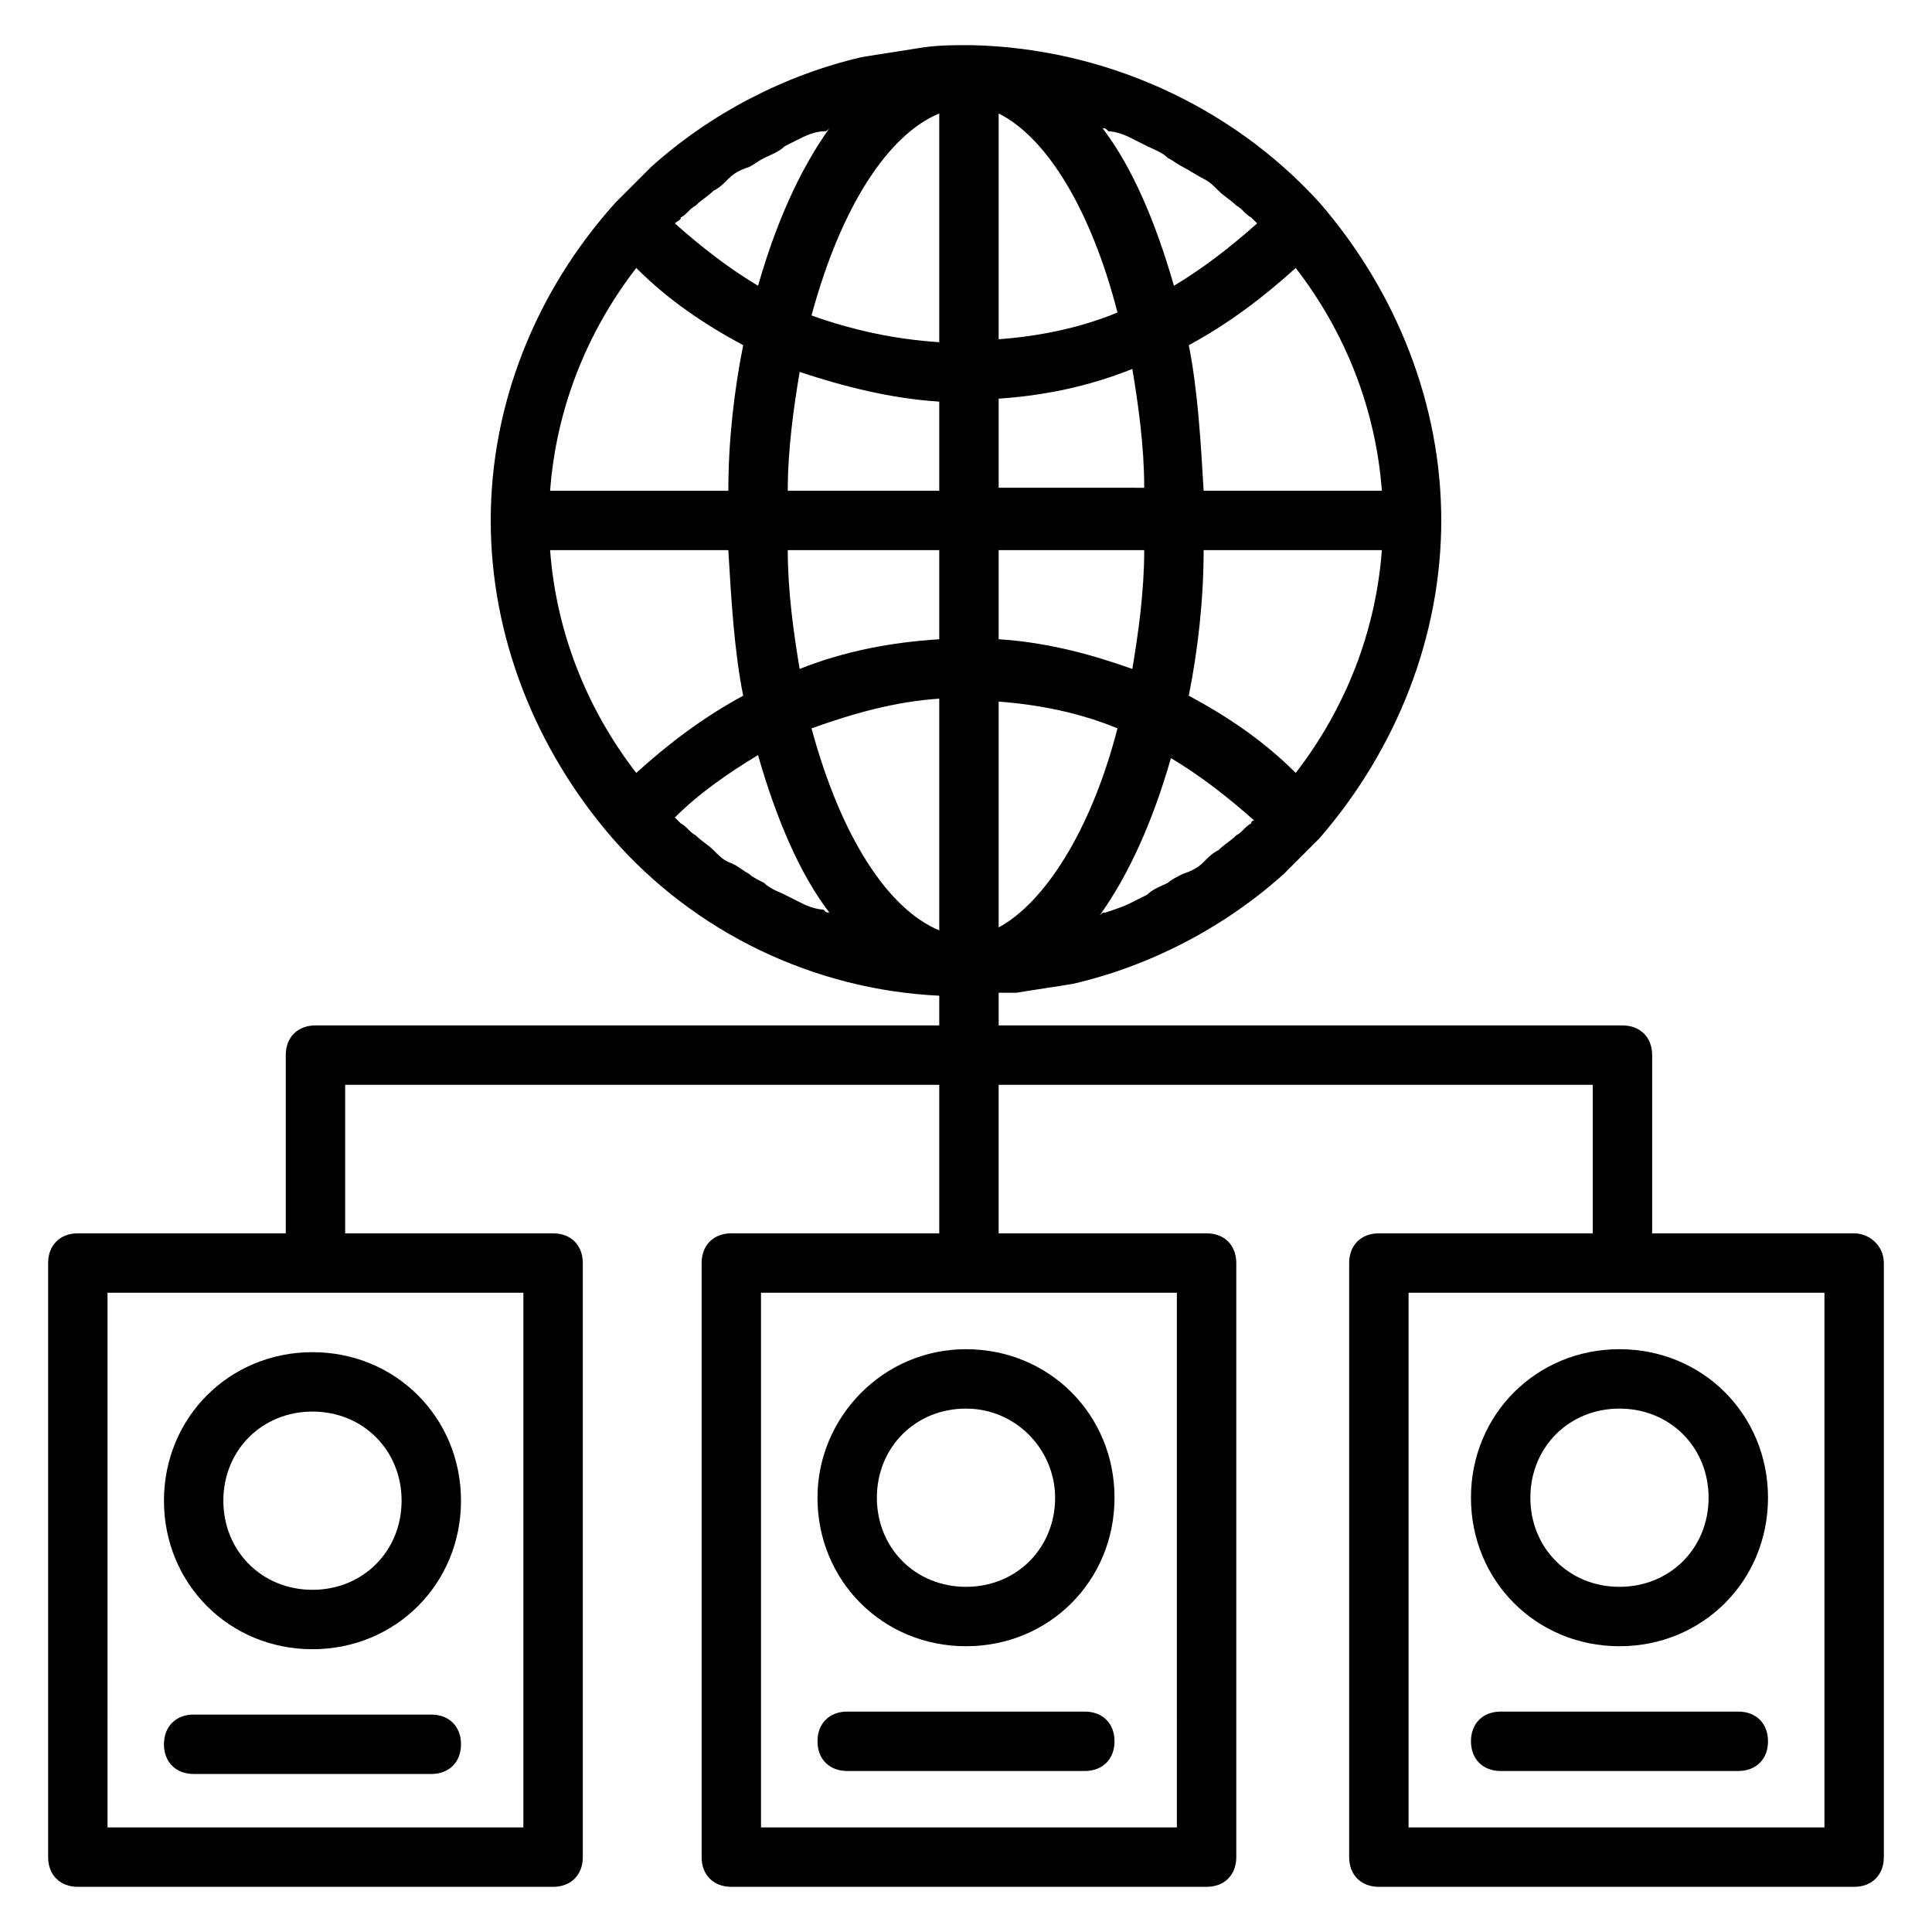
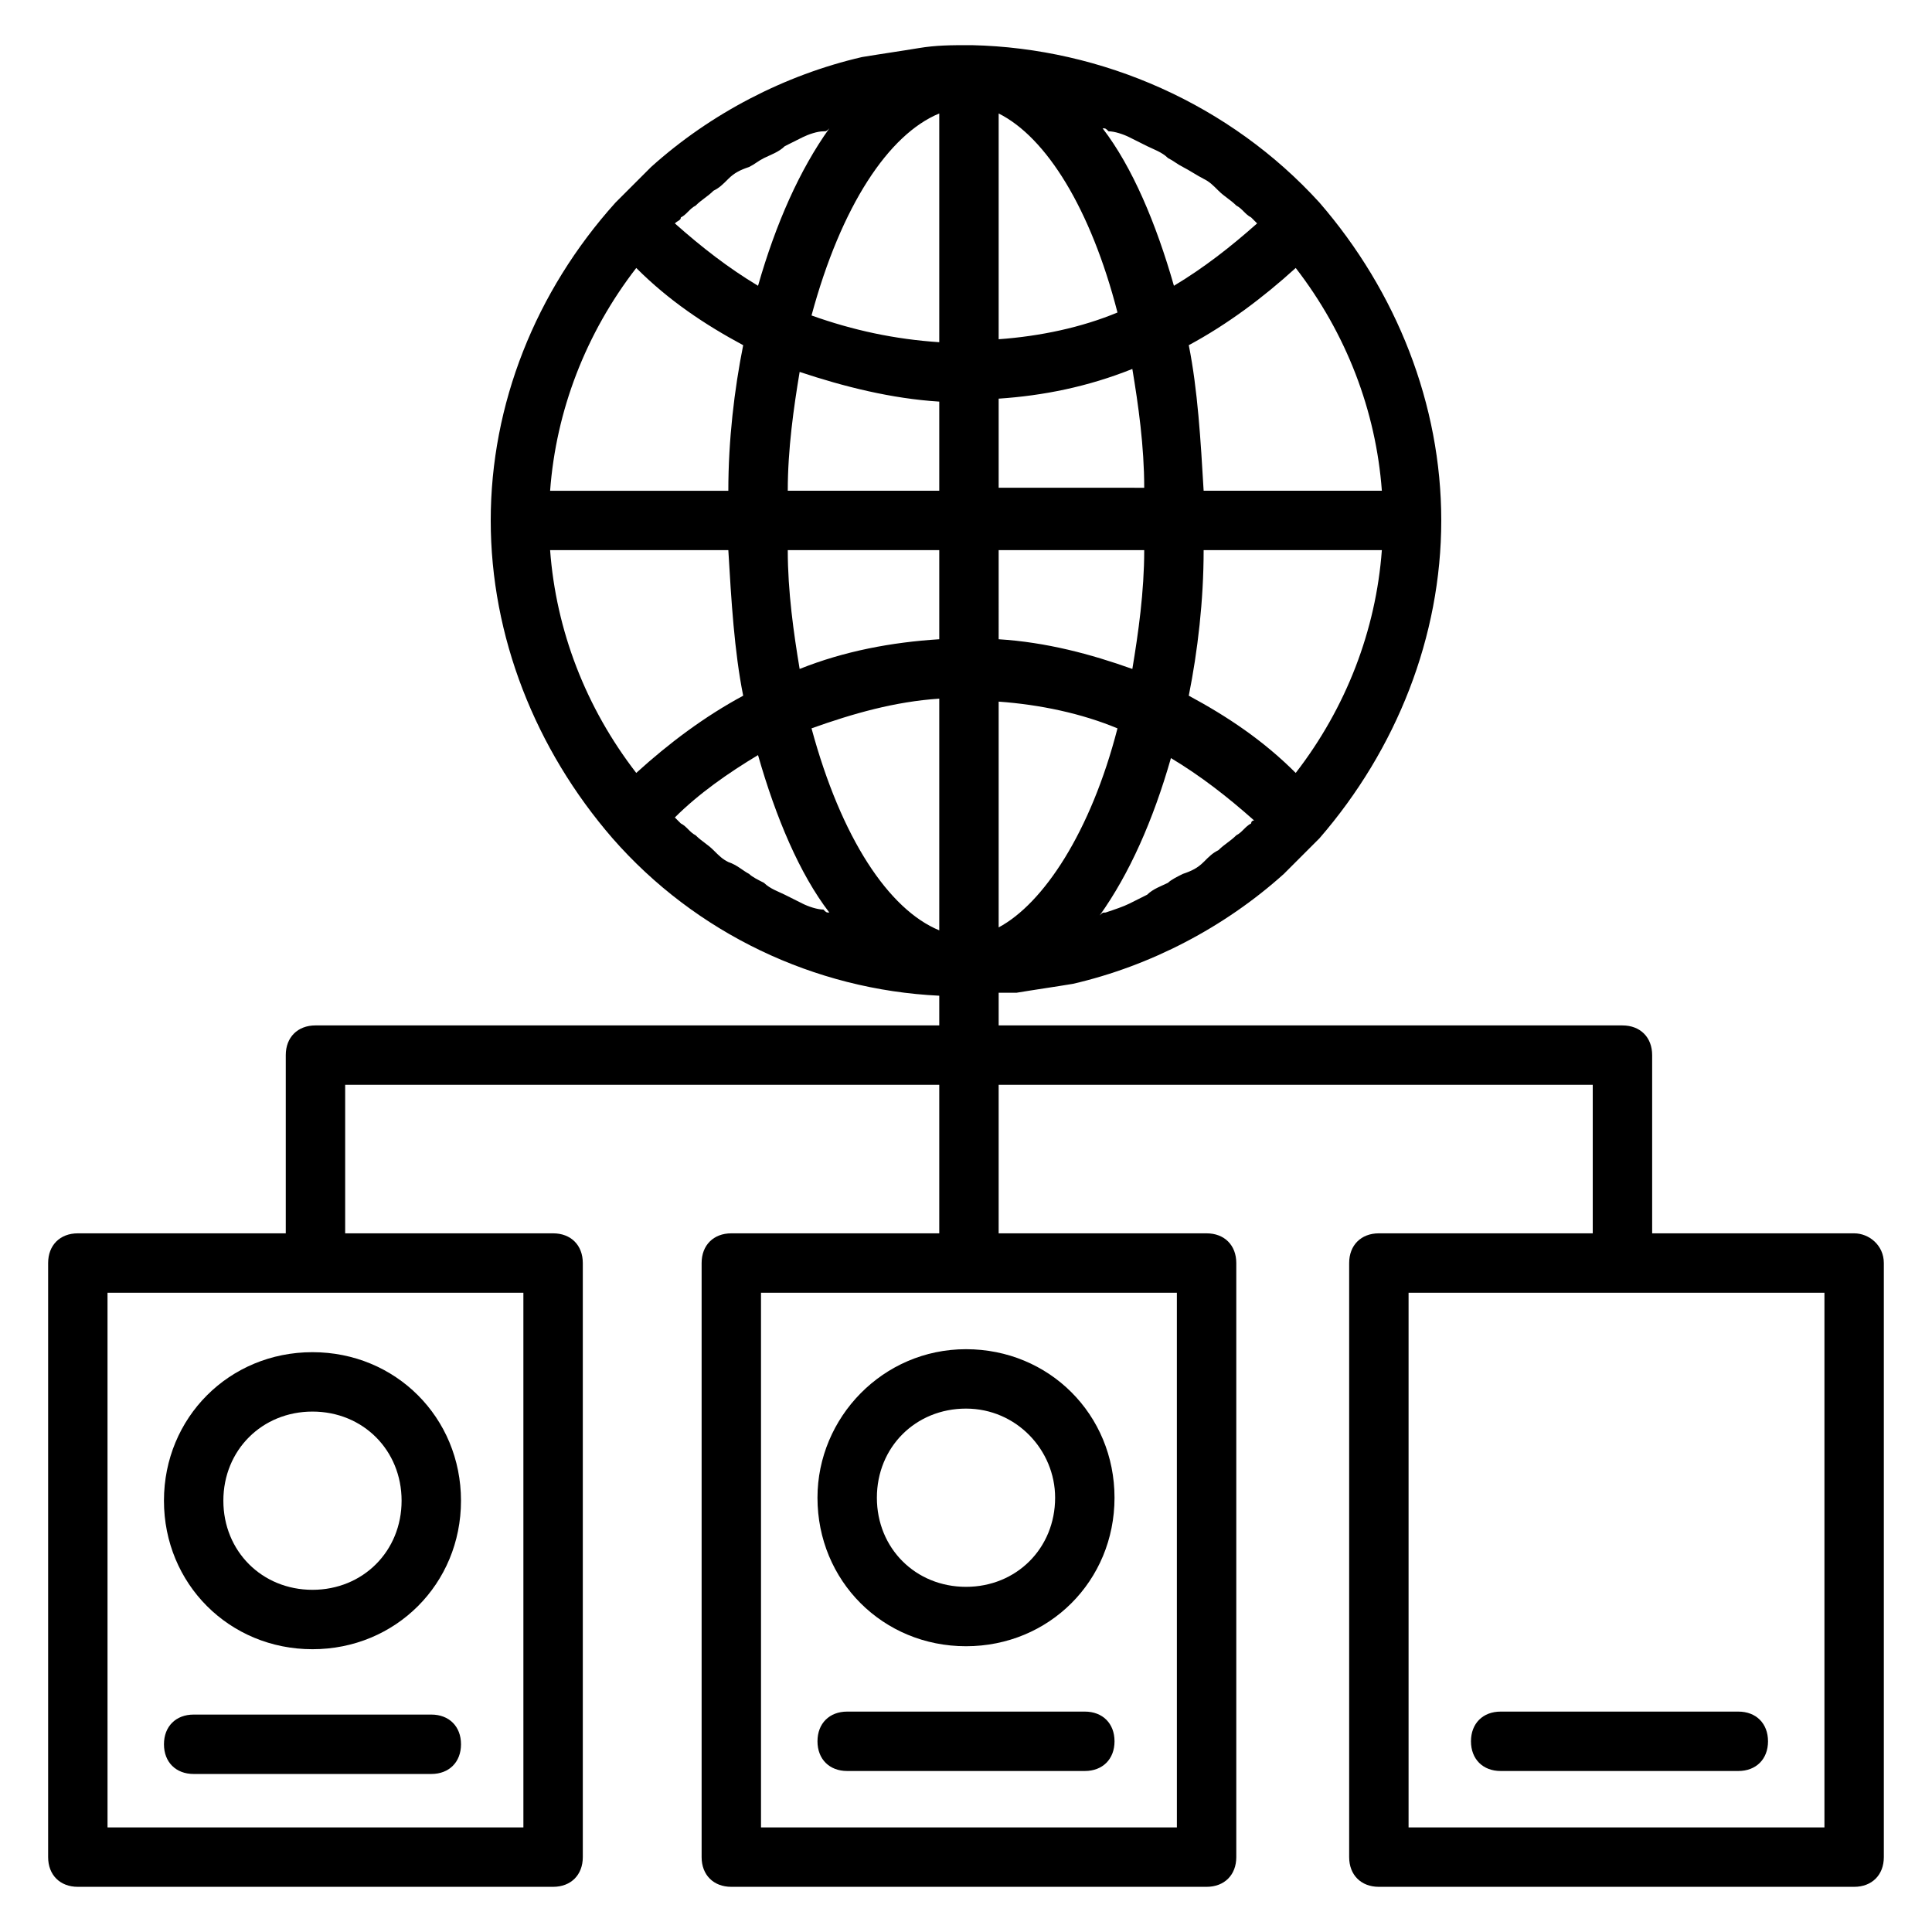
<svg xmlns="http://www.w3.org/2000/svg" fill="#000000" width="800px" height="800px" version="1.1" viewBox="144 144 512 512">
  <g>
    <path d="m635.37 470.85h-53.531v-47.23c0-4.723-3.148-7.871-7.871-7.871h-165.31v-8.66h4.723c4.723-0.789 10.234-1.574 14.957-2.363 20.469-4.723 40.148-14.957 55.891-29.125 3.148-3.148 6.297-6.297 9.445-9.445 20.473-23.621 32.277-53.535 32.277-84.234s-11.809-60.613-32.273-84.23c-23.617-25.977-57.465-40.934-92.102-41.723h-0.789c-4.723 0-8.66 0-13.383 0.789-4.723 0.789-10.234 1.574-14.957 2.363-20.469 4.723-40.148 14.957-55.891 29.125-3.148 3.148-6.297 6.297-9.445 9.445-21.254 23.617-33.062 53.531-33.062 84.23s11.809 60.613 32.273 84.23c22.043 25.191 53.531 40.148 86.594 41.723v7.871h-165.31c-4.723 0-7.871 3.148-7.871 7.871v47.23h-55.105c-4.723 0-7.871 3.148-7.871 7.871v157.44c0 4.723 3.148 7.871 7.871 7.871h125.95c4.723 0 7.871-3.148 7.871-7.871v-157.44c0-4.723-3.148-7.871-7.871-7.871h-55.105v-39.359h157.44v39.359h-55.105c-4.723 0-7.871 3.148-7.871 7.871v157.44c0 4.723 3.148 7.871 7.871 7.871h125.95c4.723 0 7.871-3.148 7.871-7.871v-157.44c0-4.723-3.148-7.871-7.871-7.871h-55.105v-39.359h157.44v39.359h-56.68c-4.723 0-7.871 3.148-7.871 7.871v157.44c0 4.723 3.148 7.871 7.871 7.871h125.95c4.723 0 7.871-3.148 7.871-7.871v-157.44c0-4.723-3.934-7.871-7.871-7.871zm-278.67-87.379c-1.574-0.789-3.148-1.574-4.723-2.363-1.574-0.789-3.938-1.574-5.512-3.148-1.574-0.789-3.148-1.574-3.938-2.363-1.574-0.789-3.148-2.363-5.512-3.148-1.574-0.789-2.363-1.574-3.938-3.148s-3.148-2.363-4.723-3.938c-1.574-0.789-2.363-2.363-3.938-3.148l-1.574-1.574c6.297-6.297 14.168-11.809 22.043-16.531 4.723 16.531 11.02 31.488 18.895 41.723-0.789 0-0.789 0-1.574-0.789-1.574 0.004-3.934-0.785-5.508-1.57zm-44.086-34.637c-13.383-17.32-21.254-37.785-22.828-59.039h47.23c0.789 13.383 1.574 26.766 3.938 38.574-10.23 5.508-19.68 12.59-28.34 20.465zm0-133.82c8.66 8.66 18.105 14.957 28.34 20.469-2.363 11.809-3.938 25.191-3.938 38.574h-47.23c1.574-21.258 9.449-41.727 22.828-59.043zm11.809-13.383c1.574-0.789 2.363-2.363 3.938-3.148 1.574-1.574 3.148-2.363 4.723-3.938 1.574-0.789 2.363-1.574 3.938-3.148 1.574-1.574 3.148-2.363 5.512-3.148 1.57-0.789 2.359-1.574 3.934-2.363 1.574-0.789 3.938-1.574 5.512-3.148 1.574-0.789 3.148-1.574 4.723-2.363 1.574-0.785 3.934-1.574 5.508-1.574 0.789 0 0.789 0 1.574-0.789-7.871 11.02-14.168 25.191-18.895 41.723-7.871-4.723-14.957-10.234-22.043-16.531 0.793-0.785 1.578-0.785 1.578-1.57zm118.87-21.258c1.574 0.789 3.148 1.574 4.723 2.363 1.574 0.789 3.938 1.574 5.512 3.148 1.574 0.789 2.363 1.574 3.938 2.363 1.574 0.789 3.938 2.363 5.512 3.148 1.574 0.789 2.363 1.574 3.938 3.148 1.574 1.574 3.148 2.363 4.723 3.938 1.574 0.789 2.363 2.363 3.938 3.148l1.574 1.574c-7.09 6.297-14.172 11.809-22.047 16.531-4.723-16.531-11.02-31.488-18.895-41.723 0.789 0 0.789 0 1.574 0.789 1.578-0.004 3.938 0.785 5.512 1.57zm44.086 34.641c13.383 17.32 21.254 37.785 22.828 59.039h-47.23c-0.789-13.383-1.574-26.766-3.938-38.574 10.234-5.512 19.68-12.594 28.34-20.465zm0 133.82c-8.66-8.66-18.105-14.957-28.34-20.469 2.363-11.809 3.938-25.191 3.938-38.574h47.23c-1.574 21.254-9.445 41.723-22.828 59.043zm-11.809 13.379c-1.574 0.789-2.363 2.363-3.938 3.148-1.574 1.574-3.148 2.363-4.723 3.938-1.574 0.789-2.363 1.574-3.938 3.148-1.574 1.574-3.148 2.363-5.512 3.148-1.574 0.789-3.148 1.574-3.938 2.363-1.574 0.789-3.938 1.574-5.512 3.148-1.574 0.789-3.148 1.574-4.723 2.363-1.574 0.789-3.938 1.574-6.297 2.363-0.789 0-0.789 0-1.574 0.789 7.871-11.02 14.168-25.191 18.895-41.723 7.871 4.723 14.957 10.234 22.043 16.531 0-0.004-0.785-0.004-0.785 0.781zm-66.914-72.422h38.574c0 11.02-1.574 22.043-3.148 31.488-11.02-3.938-22.828-7.086-35.426-7.871zm0-15.742v-24.402c11.809-0.789 23.617-3.148 35.426-7.871 1.574 9.445 3.148 20.469 3.148 31.488l-38.574-0.004zm0-40.148v-59.828c12.594 6.297 24.402 25.191 31.488 52.742-9.445 3.938-20.465 6.301-31.488 7.086zm-15.742 0.789c-11.809-0.789-22.828-3.148-33.852-7.086 7.871-29.125 20.469-48.02 33.852-53.531zm0 15.742v23.617h-40.148c0-11.02 1.574-22.043 3.148-31.488 11.809 3.934 24.406 7.086 37 7.871zm0 39.359v23.617c-12.594 0.789-25.191 3.148-37 7.871-1.574-9.445-3.148-20.469-3.148-31.488zm0 39.359v61.402c-13.383-5.512-25.977-24.402-33.852-53.531 11.023-3.934 22.043-7.082 33.852-7.871zm15.742 0.789c11.02 0.789 22.043 3.148 31.488 7.086-7.086 27.551-19.68 46.445-31.488 52.742zm-125.95 298.35h-110.21l-0.004-141.7h110.21zm173.18 0h-110.21l-0.004-141.7h110.21zm171.61 0h-110.21v-141.7h110.21z" />
    <path d="m187.45 541.7c0 22.043 17.32 39.359 39.359 39.359 22.043 0 39.359-17.32 39.359-39.359 0-22.043-17.32-39.359-39.359-39.359s-39.359 17.316-39.359 39.359zm62.977 0c0 13.383-10.234 23.617-23.617 23.617s-23.617-10.234-23.617-23.617c0-13.383 10.234-23.617 23.617-23.617s23.617 10.234 23.617 23.617z" />
    <path d="m258.3 598.38h-62.977c-4.723 0-7.871 3.148-7.871 7.871s3.148 7.871 7.871 7.871h62.977c4.723 0 7.871-3.148 7.871-7.871 0.004-4.723-3.148-7.871-7.871-7.871z" />
    <path d="m360.64 540.91c0 22.043 17.32 39.359 39.359 39.359 22.043 0 39.359-17.32 39.359-39.359 0-22.043-17.32-39.359-39.359-39.359-22.039 0-39.359 18.105-39.359 39.359zm62.977 0c0 13.383-10.234 23.617-23.617 23.617-13.383 0-23.617-10.234-23.617-23.617s10.234-23.617 23.617-23.617c13.387 0.004 23.617 11.023 23.617 23.617z" />
    <path d="m431.49 597.59h-62.977c-4.723 0-7.871 3.148-7.871 7.871 0 4.723 3.148 7.871 7.871 7.871h62.977c4.723 0 7.871-3.148 7.871-7.871 0-4.723-3.148-7.871-7.871-7.871z" />
-     <path d="m573.18 501.55c-22.043 0-39.359 17.32-39.359 39.359 0 22.043 17.32 39.359 39.359 39.359 22.043 0 39.359-17.32 39.359-39.359s-17.316-39.359-39.359-39.359zm0 62.977c-13.383 0-23.617-10.234-23.617-23.617s10.234-23.617 23.617-23.617c13.383 0 23.617 10.234 23.617 23.617s-10.234 23.617-23.617 23.617z" />
    <path d="m604.67 597.59h-62.977c-4.723 0-7.871 3.148-7.871 7.871 0 4.723 3.148 7.871 7.871 7.871h62.977c4.723 0 7.871-3.148 7.871-7.871 0-4.723-3.148-7.871-7.871-7.871z" />
  </g>
</svg>